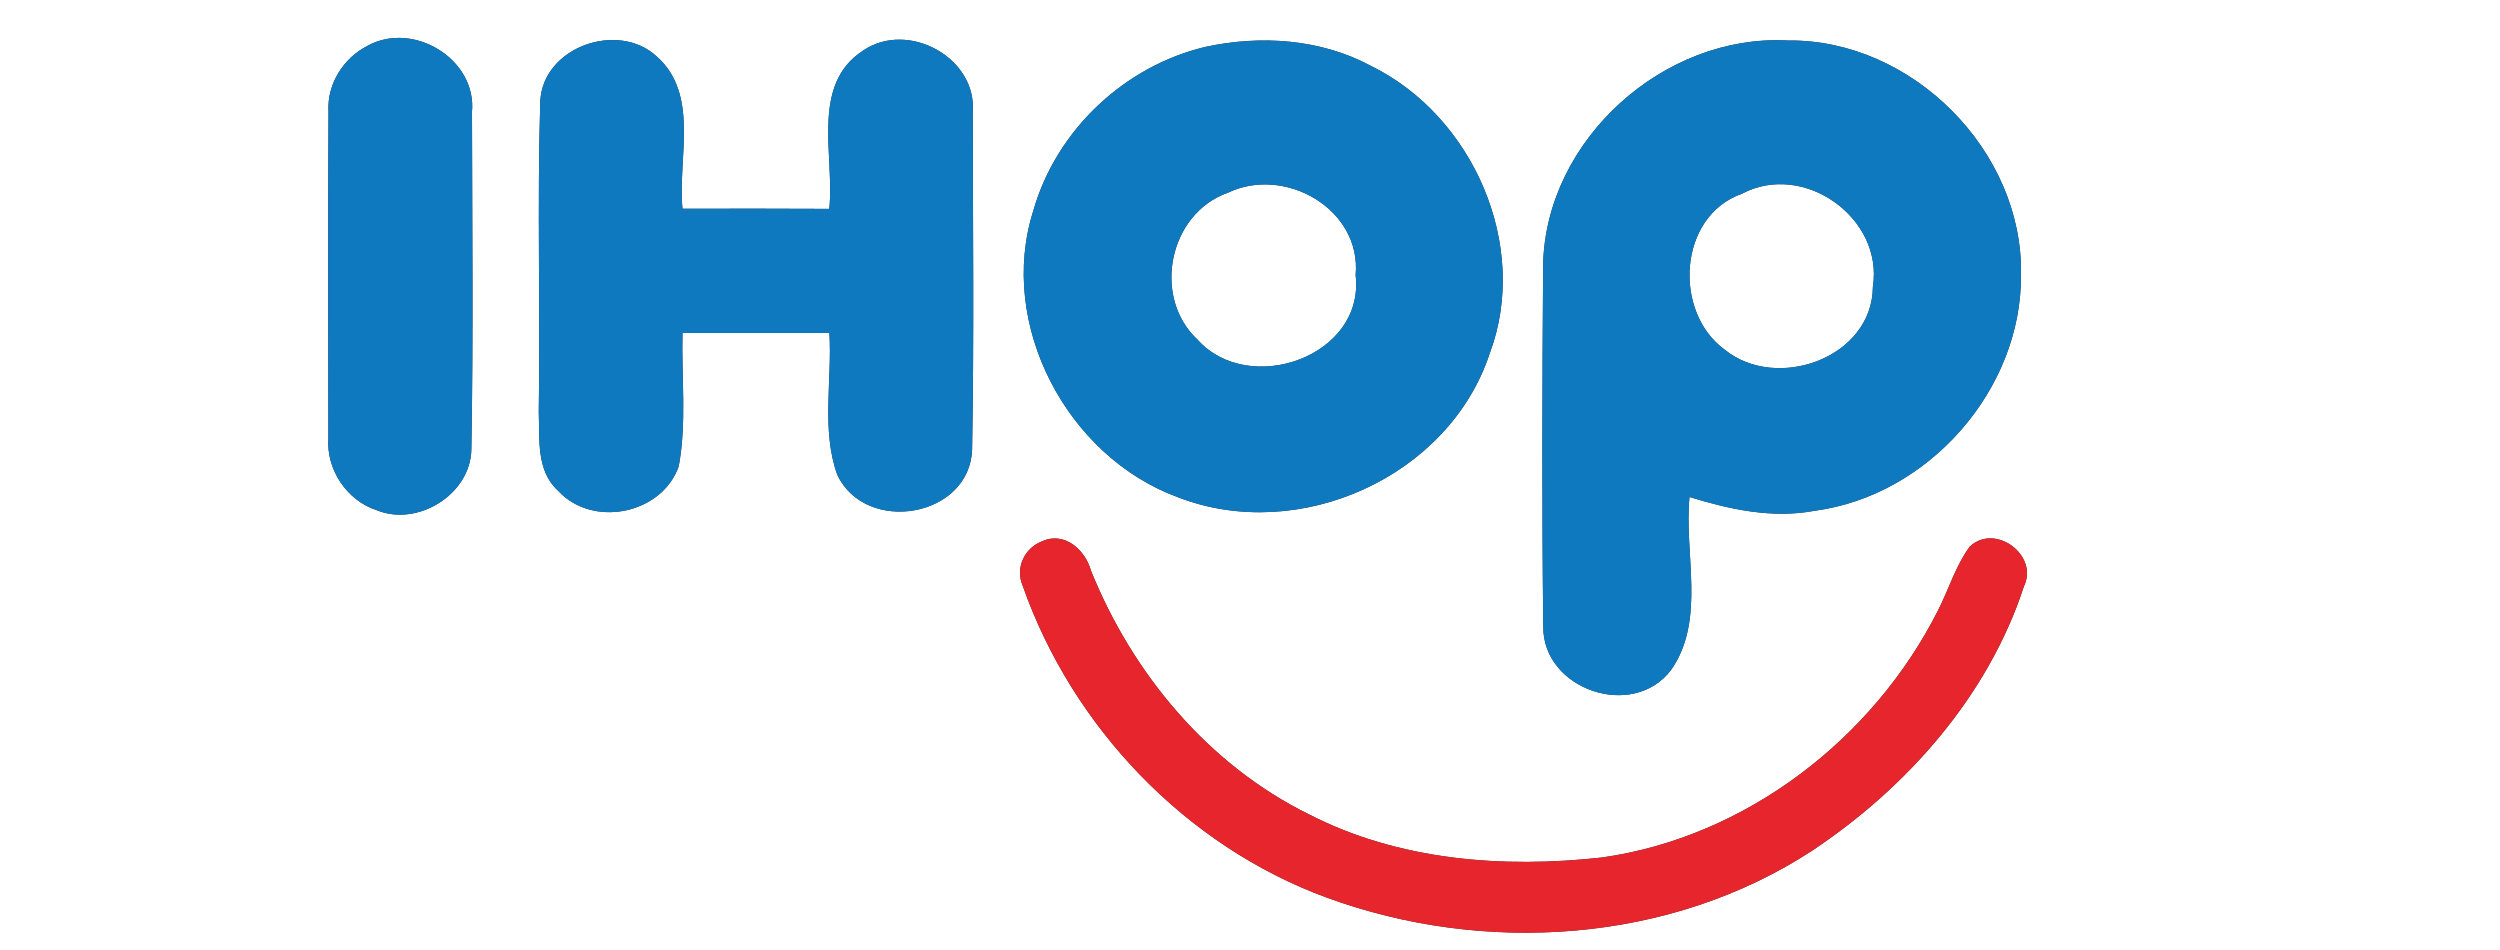
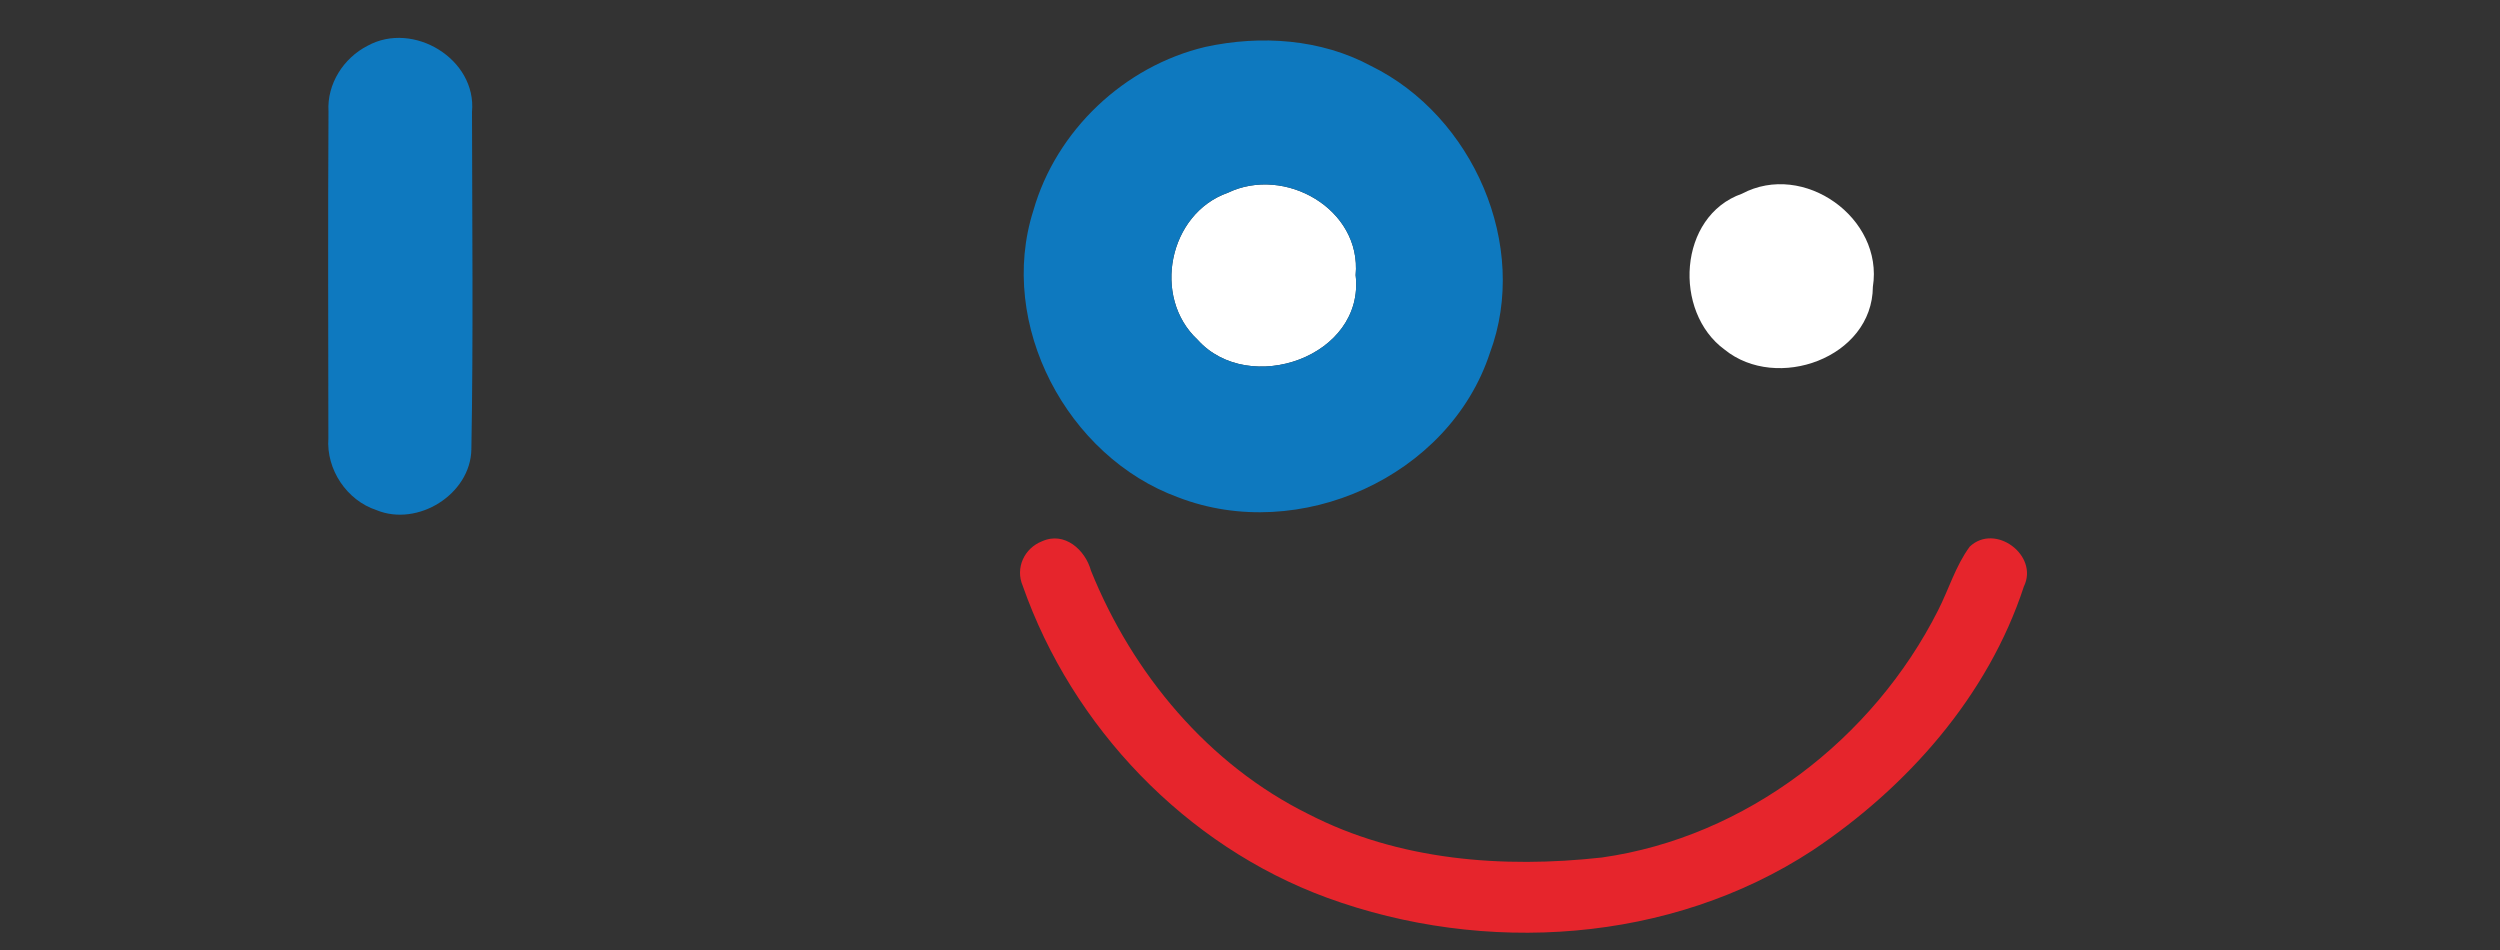
<svg xmlns="http://www.w3.org/2000/svg" width="200pt" height="76pt" viewBox="0 0 200 76" version="1.1">
  <rect x="0" y="0" width="200" height="76" fill="#333333" stroke="none" />
  <g id="#ffffffff">
-     <path fill="#ffffff" opacity="1.00" d=" M 0.00 0.00 L 200.00 0.00 L 200.00 76.00 L 0.00 76.00 L 0.00 0.00 M 29.41 3.66 C 27.48 4.64 26.15 6.72 26.28 8.91 C 26.23 17.63 26.26 26.35 26.27 35.06 C 26.09 37.56 27.74 40.03 30.12 40.81 C 33.41 42.17 37.65 39.55 37.71 35.94 C 37.87 26.95 37.77 17.95 37.76 8.95 C 38.15 4.73 33.06 1.65 29.41 3.66 M 43.22 8.10 C 42.97 16.38 43.23 24.68 43.10 32.98 C 43.18 35.12 42.88 37.68 44.66 39.27 C 47.40 42.25 52.95 41.15 54.30 37.30 C 54.95 33.79 54.51 30.19 54.60 26.64 C 58.52 26.64 62.43 26.64 66.35 26.64 C 66.58 30.39 65.69 34.38 66.98 37.98 C 69.25 42.80 77.57 41.42 77.77 35.96 C 77.93 26.97 77.83 17.97 77.82 8.97 C 78.17 4.60 72.62 1.61 69.06 4.04 C 64.80 6.78 66.79 12.52 66.34 16.71 C 62.43 16.69 58.52 16.69 54.60 16.70 C 54.20 12.68 55.99 7.56 52.53 4.51 C 49.43 1.65 43.43 3.76 43.22 8.10 M 96.44 3.75 C 89.96 5.28 84.50 10.42 82.67 16.84 C 79.76 25.95 85.37 36.55 94.26 39.79 C 103.92 43.52 115.93 38.16 119.19 28.24 C 122.40 19.64 117.83 9.27 109.69 5.28 C 105.67 3.11 100.86 2.79 96.44 3.75 M 123.45 21.15 C 123.38 30.80 123.35 40.45 123.46 50.10 C 123.39 55.15 130.63 57.65 133.69 53.59 C 136.49 49.59 134.71 44.30 135.16 39.76 C 138.39 40.76 141.80 41.50 145.19 40.86 C 154.28 39.64 161.75 31.19 161.68 21.98 C 161.87 12.06 152.94 3.11 143.01 3.24 C 133.11 2.71 123.67 11.17 123.45 21.15 M 83.37 43.30 C 81.95 43.85 81.20 45.43 81.82 46.87 C 85.78 58.16 94.86 67.67 106.14 71.81 C 118.76 76.43 133.63 75.47 144.99 68.04 C 152.58 62.98 159.04 55.68 161.91 46.92 C 163.13 44.43 159.61 41.81 157.58 43.73 C 156.45 45.26 155.91 47.13 155.05 48.82 C 149.85 59.12 139.67 66.97 128.15 68.60 C 120.23 69.48 111.89 68.84 104.70 65.14 C 96.66 61.17 90.61 53.90 87.28 45.66 C 86.83 44.00 85.17 42.49 83.37 43.30 Z" />
-     <path fill="#ffffff" opacity="1.00" d=" M 98.23 15.42 C 102.77 13.23 108.94 16.72 108.45 22.01 C 109.21 28.54 99.90 31.75 95.81 27.18 C 92.14 23.77 93.50 17.08 98.23 15.42 Z" />
+     <path fill="#ffffff" opacity="1.00" d=" M 98.23 15.42 C 102.77 13.23 108.94 16.72 108.45 22.01 C 109.21 28.54 99.90 31.75 95.81 27.18 C 92.14 23.77 93.50 17.08 98.23 15.42 " />
    <path fill="#ffffff" opacity="1.00" d=" M 139.35 15.50 C 144.29 12.87 150.70 17.44 149.83 22.94 C 149.79 28.64 142.13 31.35 137.97 27.97 C 133.83 24.95 134.25 17.29 139.35 15.50 Z" />
  </g>
  <g id="#0e79bfff">
    <path fill="#0e79bf" opacity="1.00" d=" M 29.41 3.66 C 33.06 1.65 38.15 4.73 37.76 8.95 C 37.77 17.95 37.87 26.95 37.71 35.94 C 37.65 39.55 33.41 42.17 30.12 40.81 C 27.74 40.03 26.09 37.56 26.27 35.06 C 26.26 26.35 26.23 17.63 26.28 8.91 C 26.15 6.72 27.48 4.64 29.41 3.66 Z" />
-     <path fill="#0e79bf" opacity="1.00" d=" M 43.22 8.10 C 43.43 3.76 49.43 1.65 52.53 4.51 C 55.99 7.56 54.20 12.68 54.60 16.70 C 58.52 16.69 62.43 16.69 66.34 16.71 C 66.79 12.52 64.80 6.78 69.06 4.04 C 72.62 1.61 78.17 4.60 77.82 8.97 C 77.83 17.97 77.93 26.97 77.77 35.96 C 77.57 41.42 69.25 42.80 66.98 37.98 C 65.69 34.38 66.58 30.39 66.35 26.64 C 62.43 26.64 58.52 26.64 54.60 26.64 C 54.51 30.19 54.95 33.79 54.30 37.30 C 52.95 41.15 47.40 42.25 44.66 39.27 C 42.88 37.68 43.18 35.12 43.10 32.98 C 43.23 24.68 42.97 16.38 43.22 8.10 Z" />
    <path fill="#0e79bf" opacity="1.00" d=" M 96.44 3.75 C 100.86 2.79 105.67 3.11 109.69 5.28 C 117.83 9.27 122.40 19.64 119.19 28.24 C 115.93 38.16 103.92 43.52 94.26 39.79 C 85.37 36.55 79.76 25.95 82.67 16.84 C 84.50 10.42 89.96 5.28 96.44 3.75 M 98.23 15.42 C 93.50 17.08 92.14 23.77 95.81 27.18 C 99.90 31.75 109.21 28.54 108.45 22.01 C 108.94 16.72 102.77 13.23 98.23 15.42 Z" />
-     <path fill="#0e79bf" opacity="1.00" d=" M 123.45 21.15 C 123.67 11.17 133.11 2.71 143.01 3.24 C 152.94 3.11 161.87 12.06 161.68 21.98 C 161.75 31.19 154.28 39.64 145.19 40.86 C 141.80 41.50 138.39 40.76 135.16 39.76 C 134.71 44.30 136.49 49.59 133.69 53.59 C 130.63 57.65 123.39 55.15 123.46 50.10 C 123.35 40.45 123.38 30.80 123.45 21.15 M 139.35 15.50 C 134.25 17.29 133.83 24.95 137.97 27.97 C 142.13 31.35 149.79 28.64 149.83 22.94 C 150.70 17.44 144.29 12.87 139.35 15.50 Z" />
  </g>
  <g id="#e6252cff">
    <path fill="#e6252c" opacity="1.00" d=" M 83.37 43.30 C 85.17 42.49 86.83 44.00 87.28 45.66 C 90.61 53.90 96.66 61.17 104.70 65.14 C 111.89 68.84 120.23 69.48 128.15 68.60 C 139.67 66.97 149.85 59.12 155.05 48.82 C 155.91 47.13 156.45 45.26 157.58 43.73 C 159.61 41.81 163.13 44.43 161.91 46.92 C 159.04 55.68 152.58 62.98 144.99 68.04 C 133.63 75.47 118.76 76.43 106.14 71.81 C 94.86 67.67 85.78 58.16 81.82 46.87 C 81.20 45.43 81.95 43.85 83.37 43.30 Z" />
  </g>
</svg>